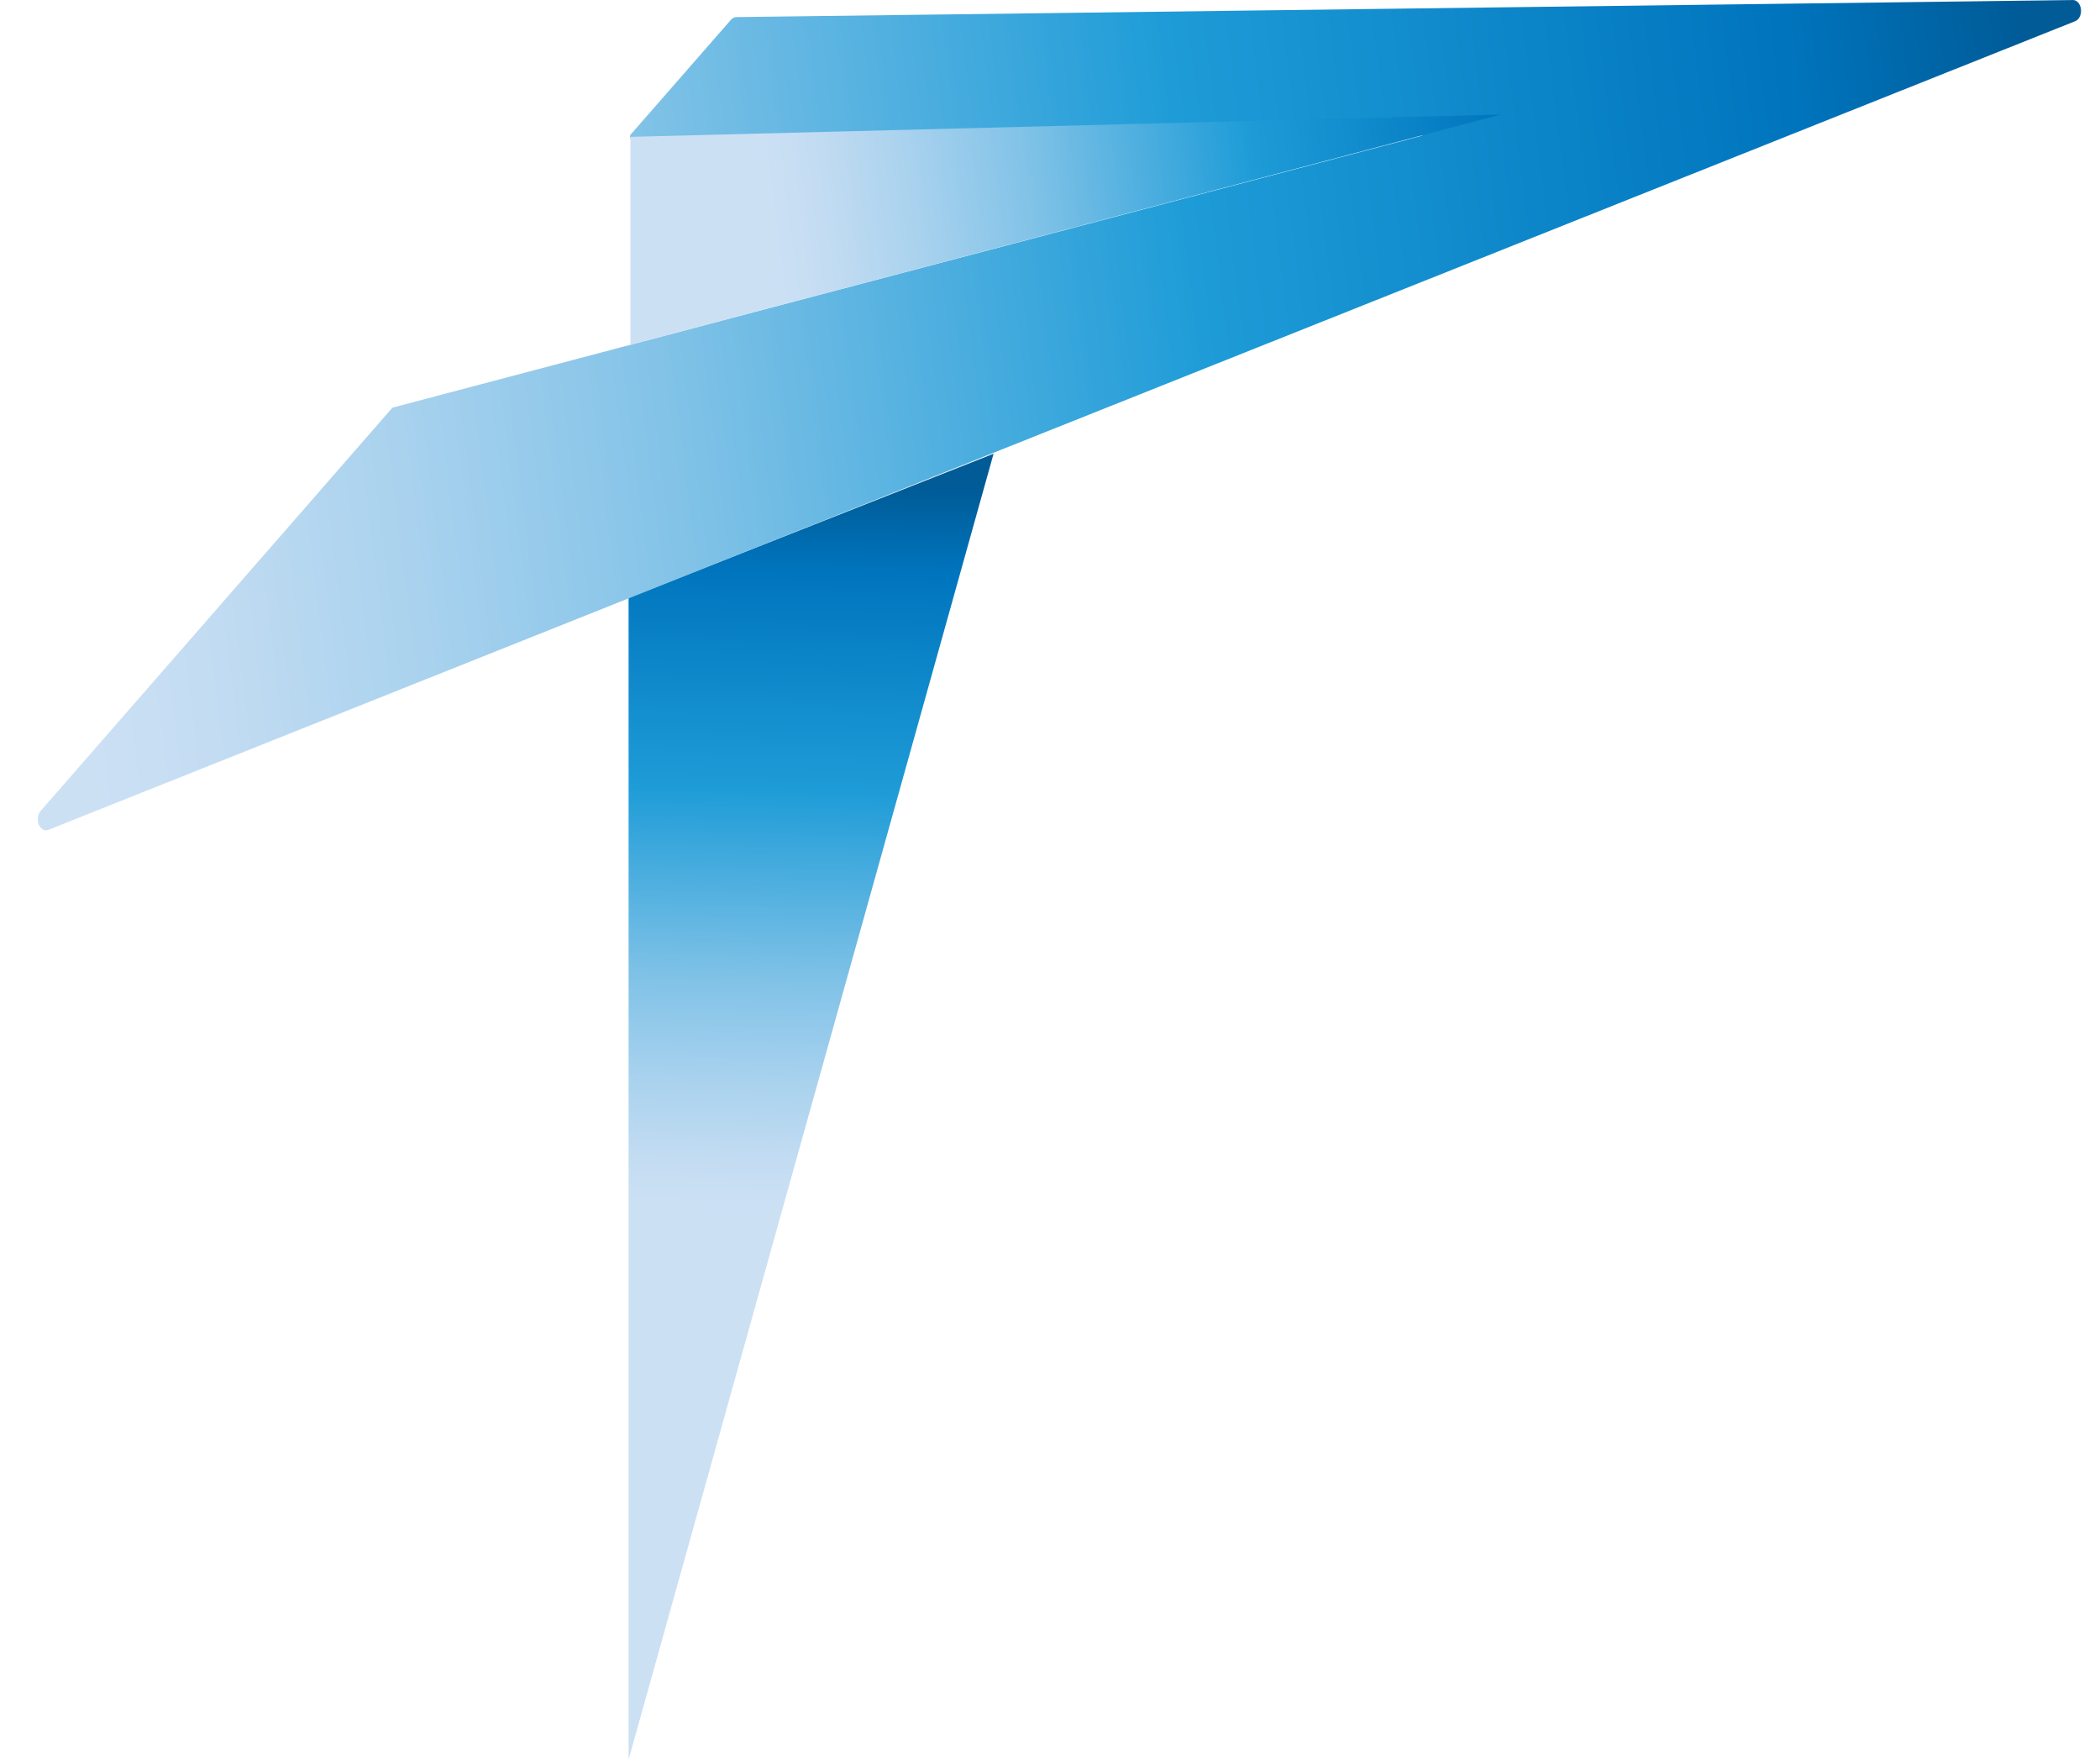
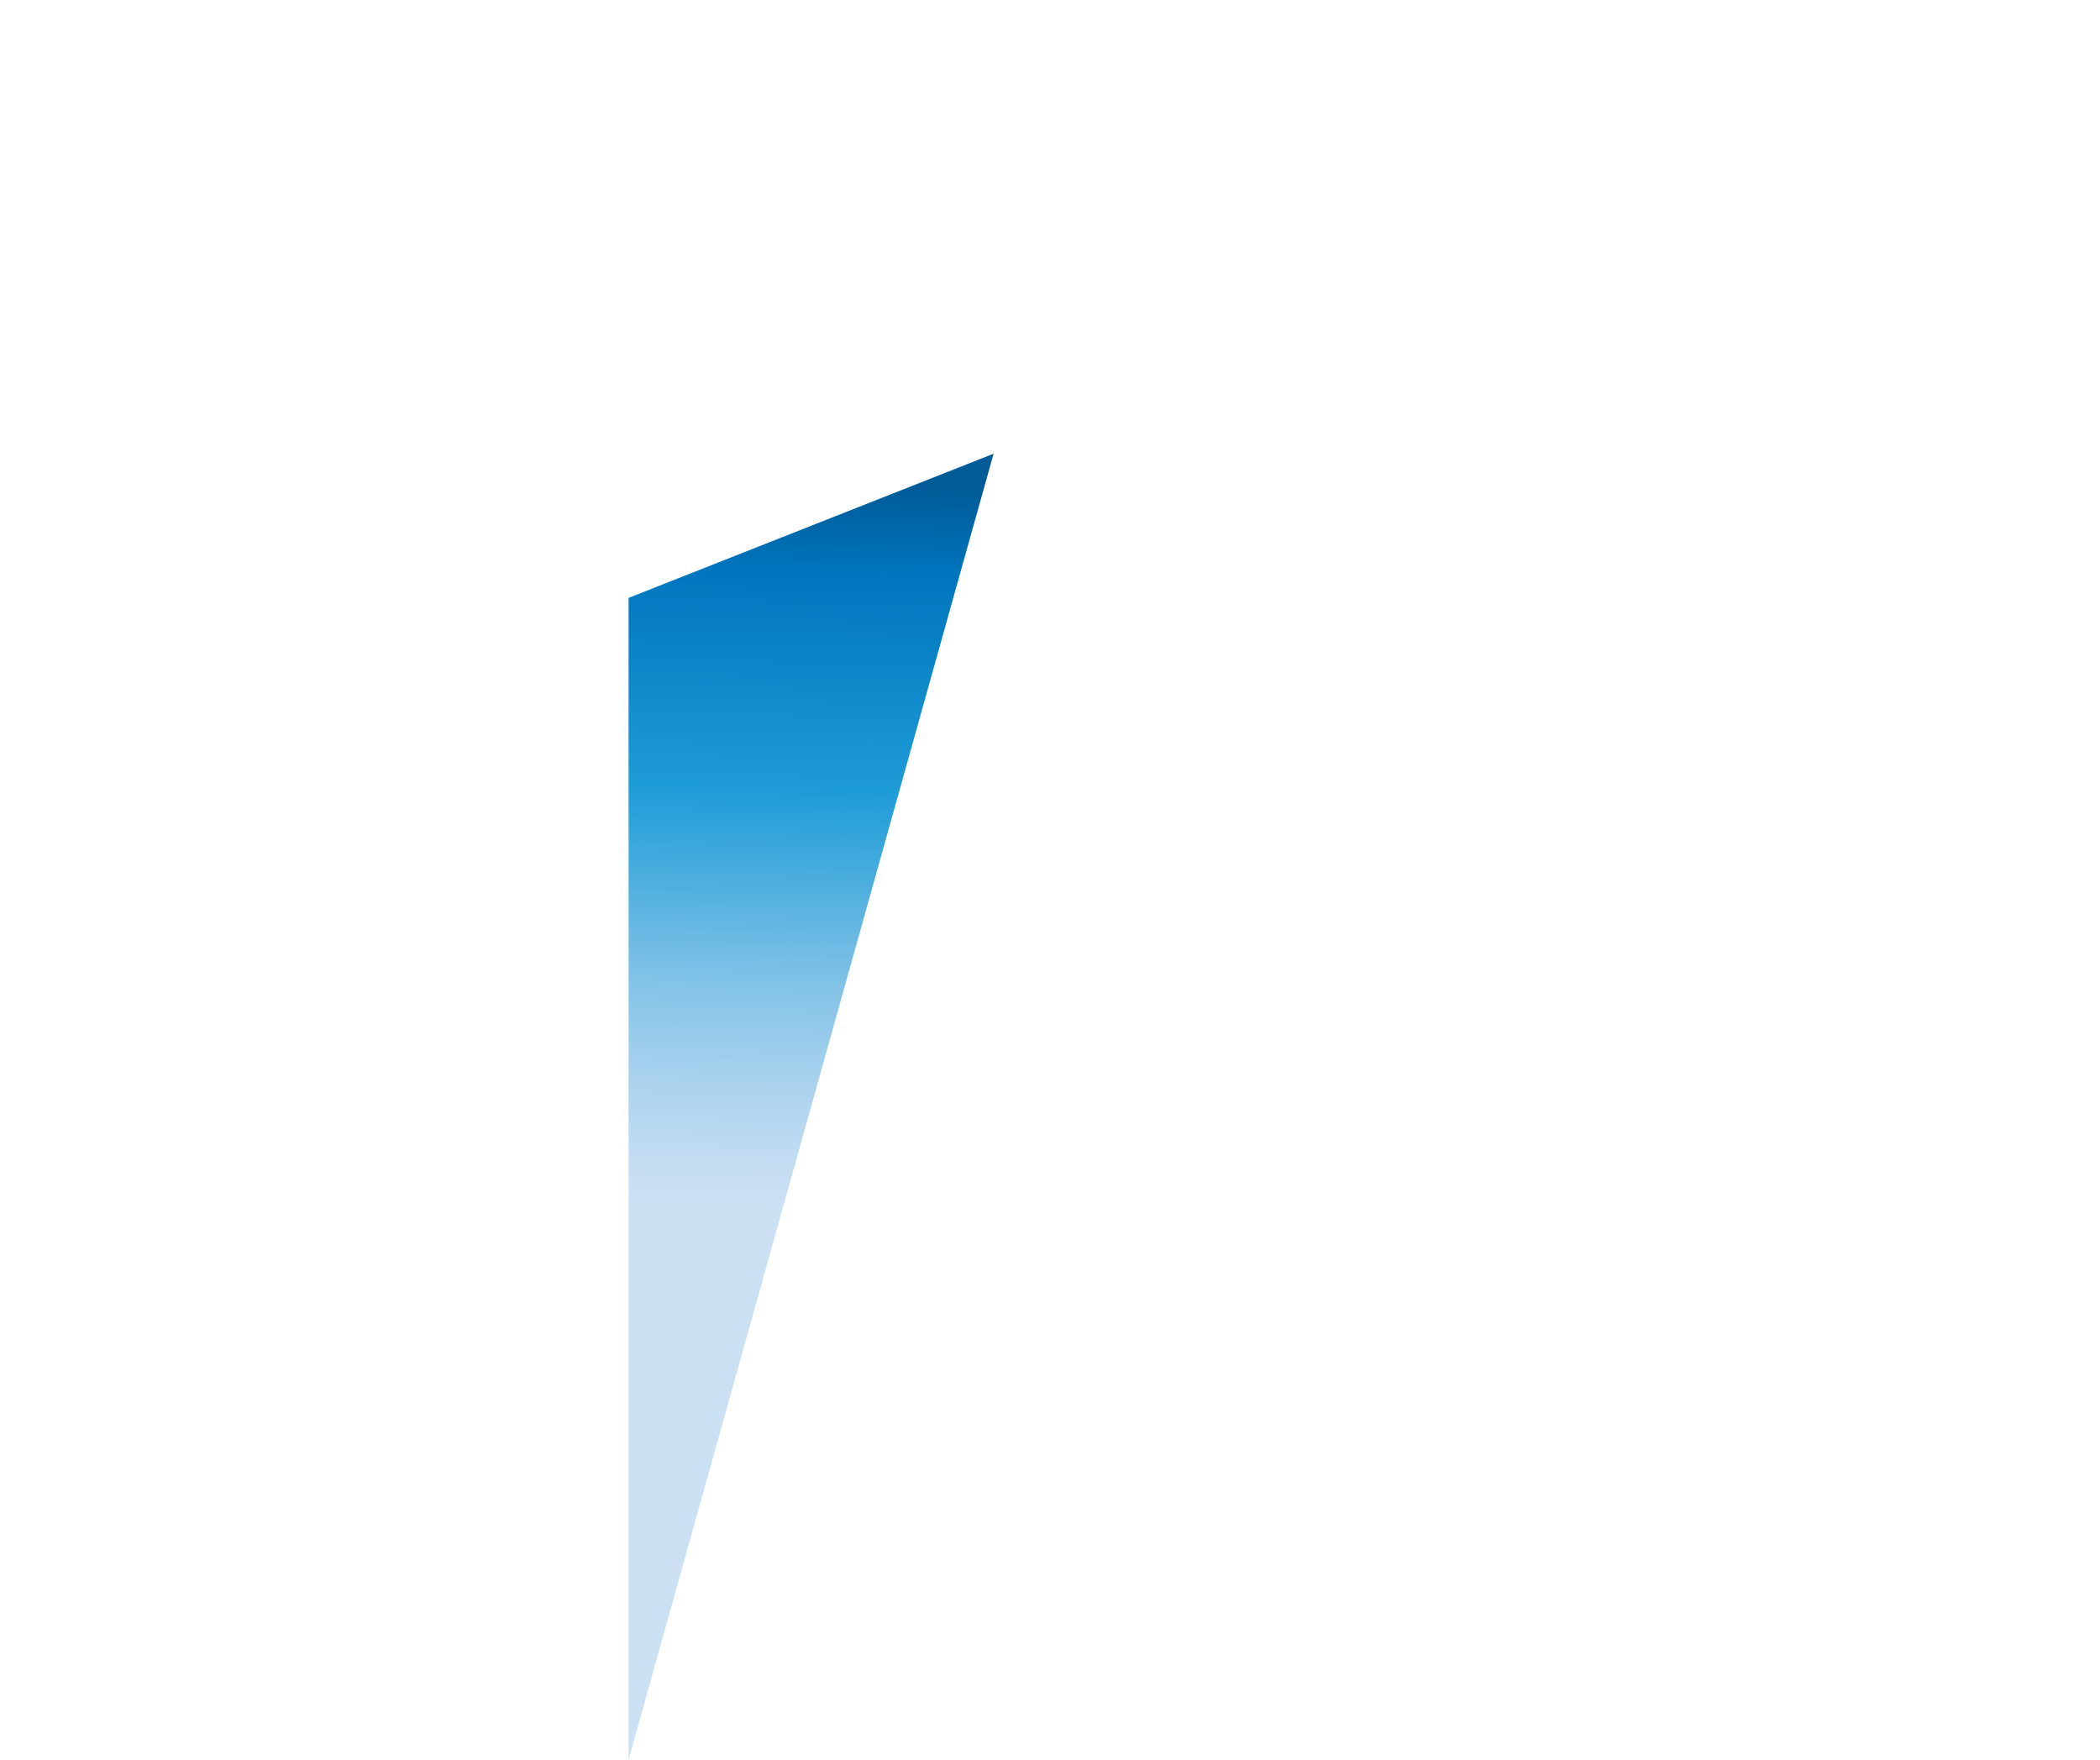
<svg xmlns="http://www.w3.org/2000/svg" width="37" height="31" viewBox="0 0 37 31" fill="none">
  <path d="M11.075 10.533V31L17.506 7.993" fill="url(#paint0_linear_64_17330)" />
-   <path d="M36.507 0.001L12.984 0.301C12.963 0.3 12.942 0.304 12.923 0.314C12.904 0.323 12.886 0.338 12.871 0.357L11.112 2.37C11.107 2.376 11.103 2.384 11.101 2.393C11.099 2.401 11.099 2.411 11.102 2.419C11.104 2.428 11.109 2.435 11.115 2.44C11.121 2.444 11.128 2.446 11.134 2.445L25.003 2.166C25.026 2.161 25.05 2.169 25.069 2.187C25.088 2.205 25.1 2.232 25.104 2.263C25.108 2.294 25.102 2.325 25.089 2.35C25.075 2.375 25.054 2.392 25.031 2.397L6.924 7.179C6.918 7.18 6.912 7.184 6.907 7.19L0.708 14.296C0.684 14.328 0.67 14.37 0.667 14.415C0.664 14.46 0.672 14.505 0.691 14.542C0.71 14.579 0.739 14.607 0.771 14.62C0.803 14.633 0.838 14.63 0.869 14.613L36.564 0.373C36.598 0.36 36.627 0.33 36.646 0.289C36.664 0.248 36.67 0.2 36.663 0.153C36.656 0.106 36.636 0.065 36.608 0.037C36.579 0.009 36.543 -0.004 36.507 0.001Z" fill="url(#paint1_linear_64_17330)" />
-   <path d="M11.108 2.411V6.074L26.441 2.018L11.108 2.411Z" fill="url(#paint2_linear_64_17330)" />
  <defs>
    <linearGradient id="paint0_linear_64_17330" x1="14.128" y1="21.261" x2="14.436" y2="8.412" gradientUnits="userSpaceOnUse">
      <stop stop-color="#CCE0F4" />
      <stop offset="0.06" stop-color="#C3DCF2" />
      <stop offset="0.17" stop-color="#A9D2EE" />
      <stop offset="0.31" stop-color="#80C2E7" />
      <stop offset="0.46" stop-color="#47ACDE" />
      <stop offset="0.57" stop-color="#1E9CD7" />
      <stop offset="0.87" stop-color="#0075BE" />
      <stop offset="0.99" stop-color="#005B97" />
    </linearGradient>
    <linearGradient id="paint1_linear_64_17330" x1="1.017" y1="8.768" x2="36.502" y2="4.323" gradientUnits="userSpaceOnUse">
      <stop stop-color="#CCE0F4" />
      <stop offset="0.06" stop-color="#C3DCF2" />
      <stop offset="0.17" stop-color="#A9D2EE" />
      <stop offset="0.31" stop-color="#80C2E7" />
      <stop offset="0.46" stop-color="#47ACDE" />
      <stop offset="0.57" stop-color="#1E9CD7" />
      <stop offset="0.87" stop-color="#0075BE" />
      <stop offset="0.99" stop-color="#005B97" />
    </linearGradient>
    <linearGradient id="paint2_linear_64_17330" x1="13.551" y1="3.701" x2="28.426" y2="1.837" gradientUnits="userSpaceOnUse">
      <stop stop-color="#CCE0F4" />
      <stop offset="0.06" stop-color="#C3DCF2" />
      <stop offset="0.17" stop-color="#A9D2EE" />
      <stop offset="0.31" stop-color="#80C2E7" />
      <stop offset="0.46" stop-color="#47ACDE" />
      <stop offset="0.57" stop-color="#1E9CD7" />
      <stop offset="0.87" stop-color="#0075BE" />
      <stop offset="0.99" stop-color="#005B97" />
    </linearGradient>
  </defs>
</svg>